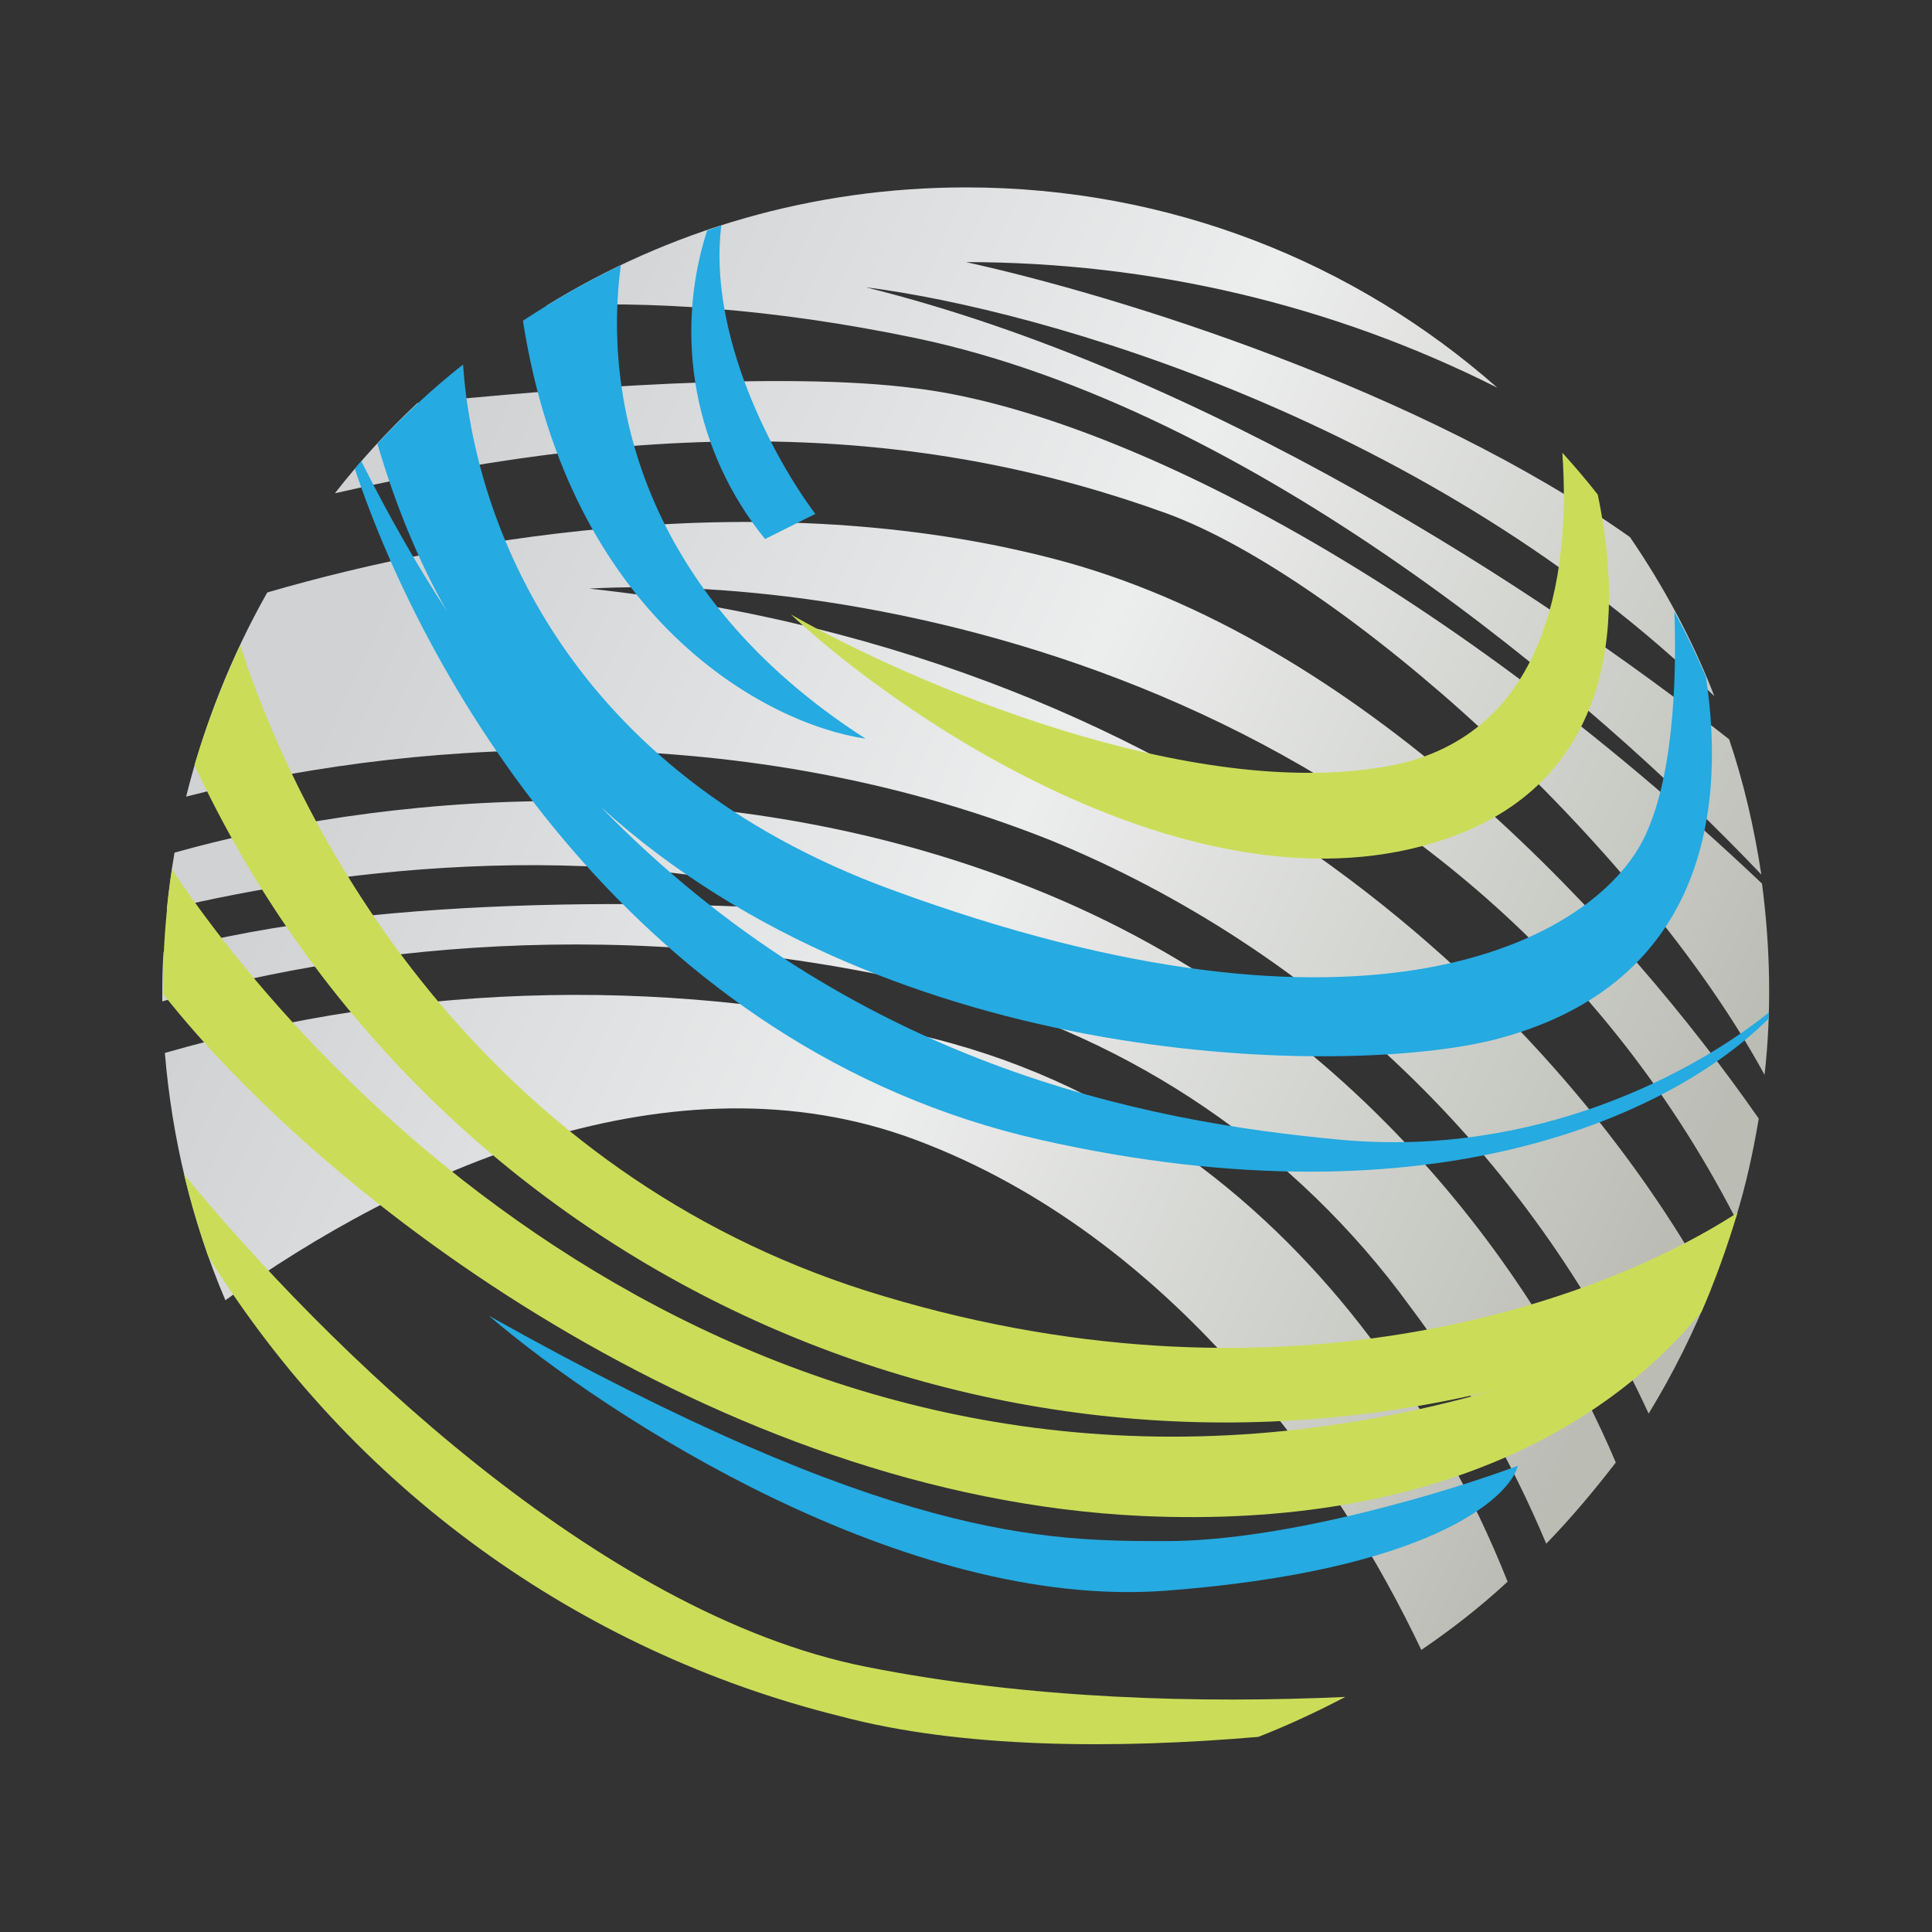
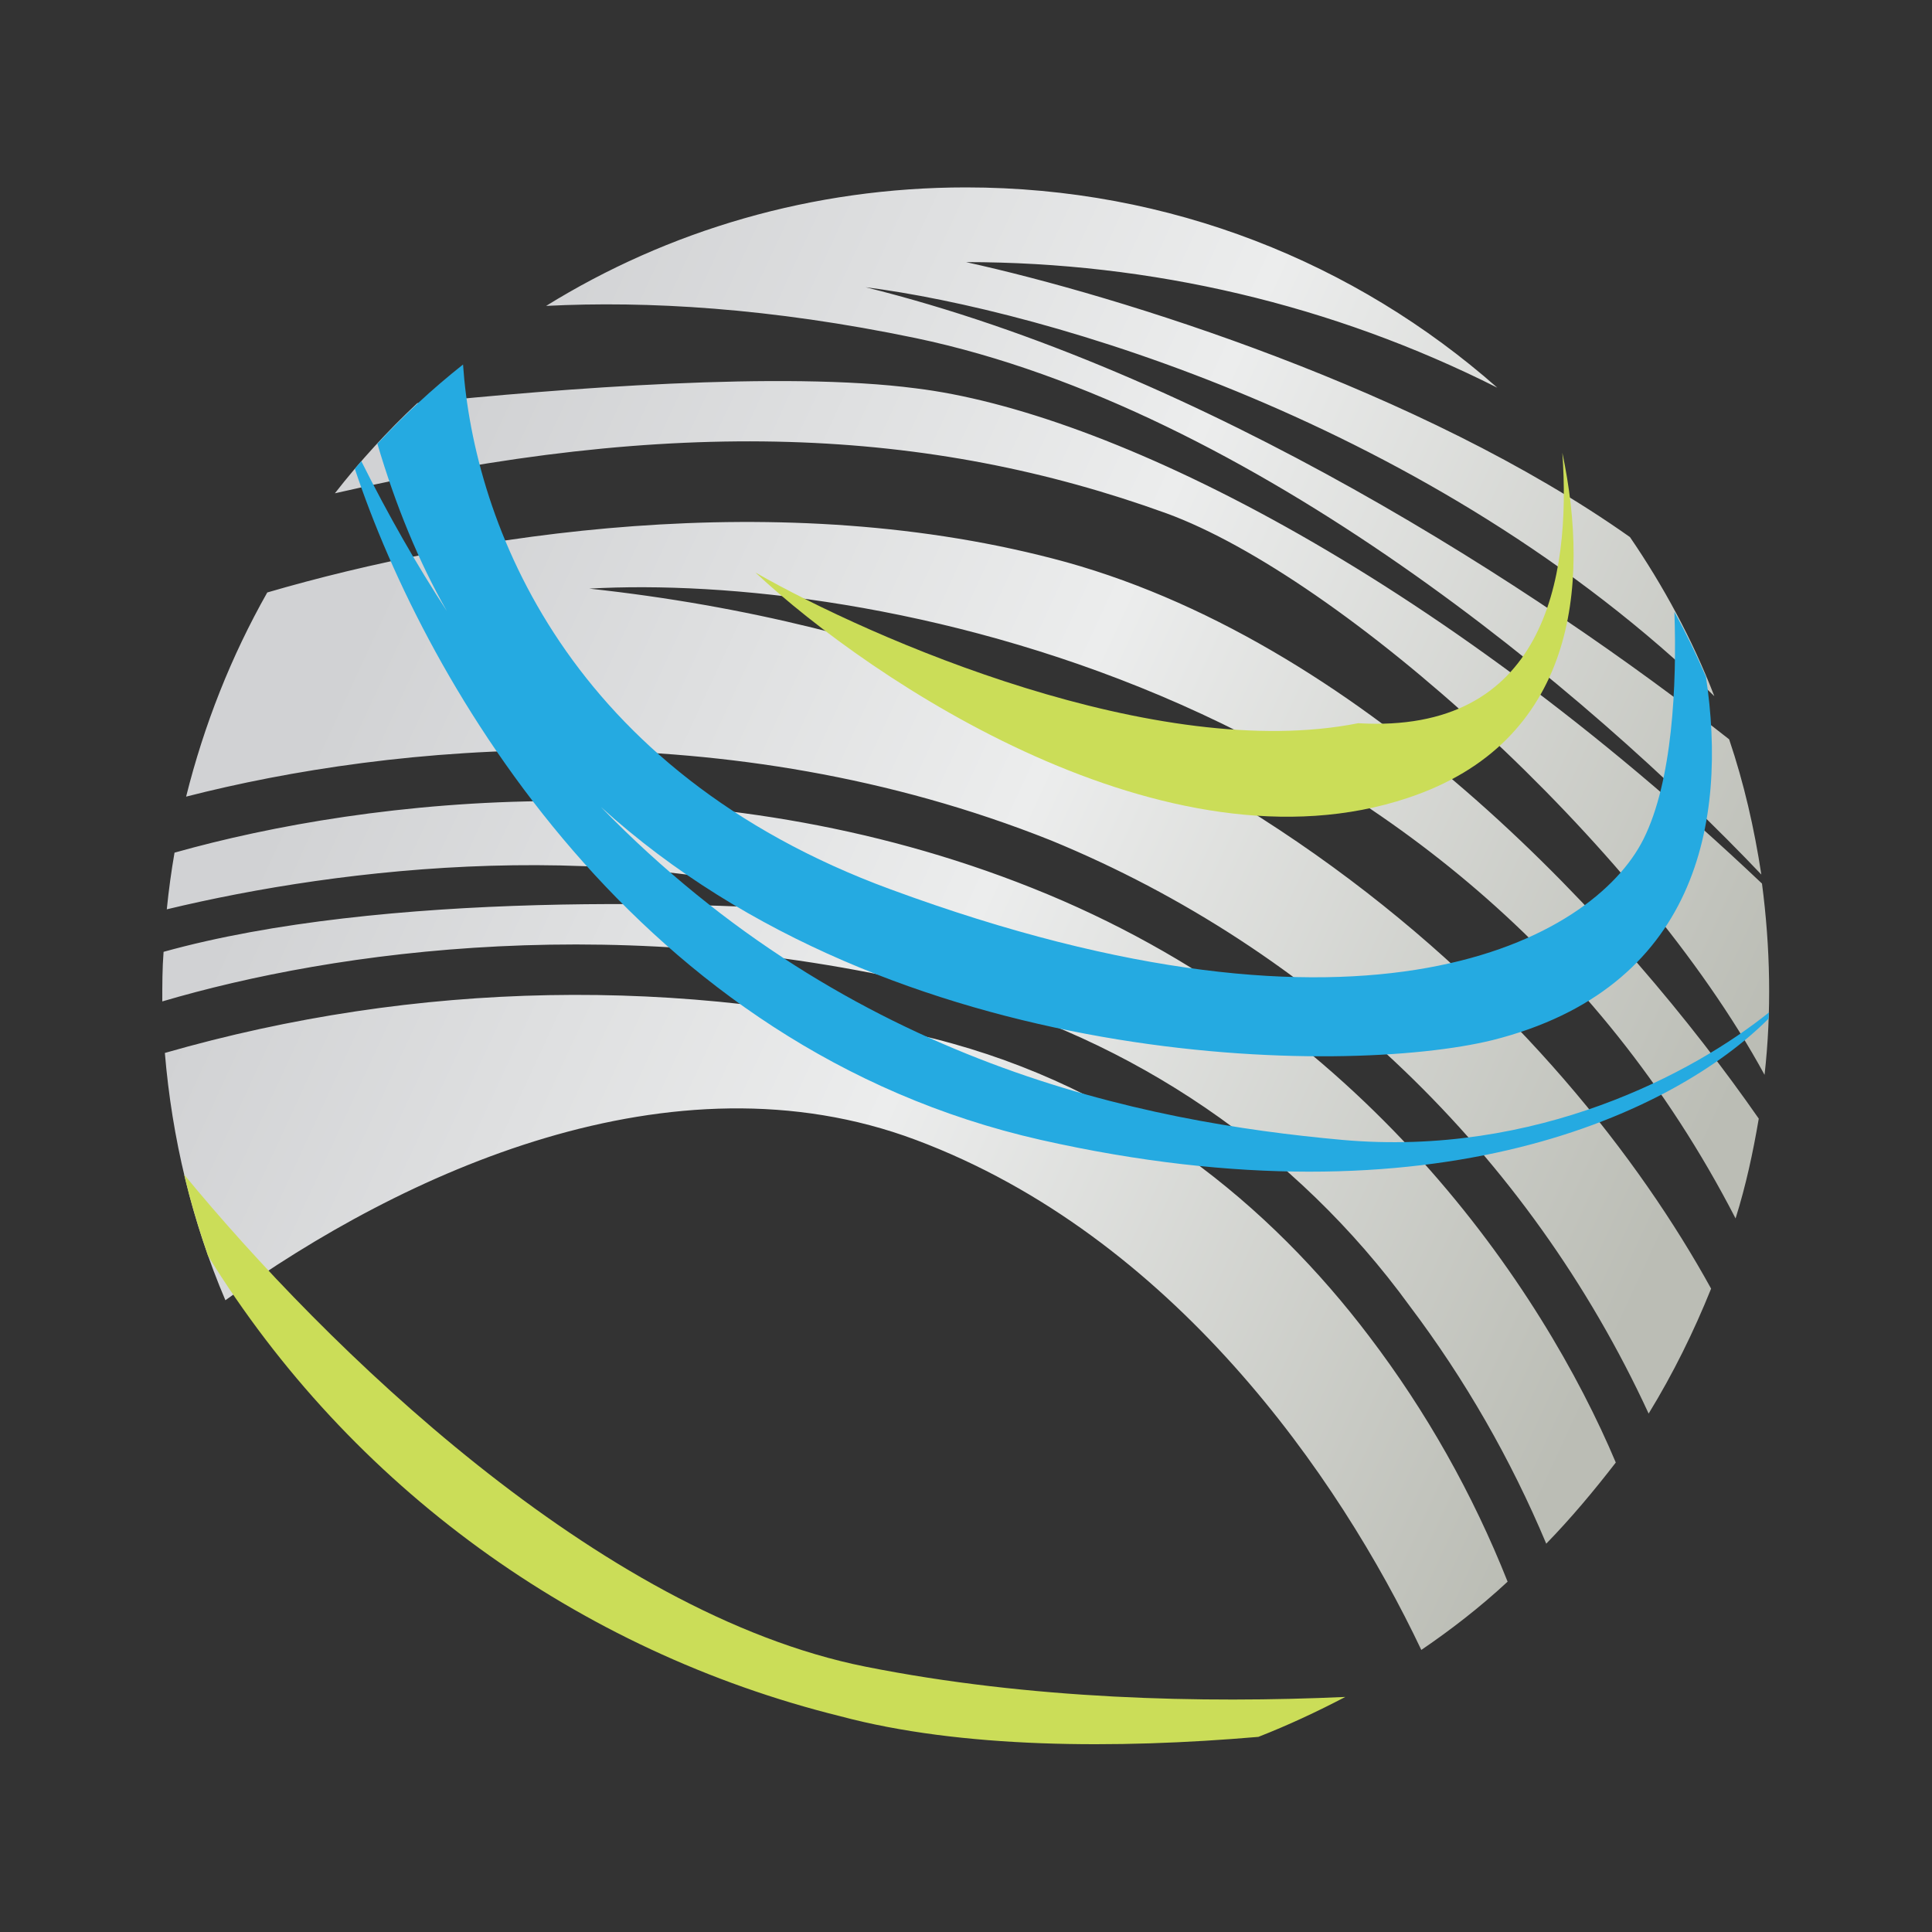
<svg xmlns="http://www.w3.org/2000/svg" version="1.1" id="Layer_1" x="0px" y="0px" viewBox="0 0 300 300" style="enable-background:new 0 0 300 300;" xml:space="preserve">
  <rect x="0" y="0" width="300" height="300" fill="#333333" stroke="none" />
  <style type="text/css">
	.st0{fill:url(#SVGID_1_);}
	.st1{fill:#25AAE1;}
	.st2{fill:#CBDD58;}
</style>
  <g>
    <linearGradient id="SVGID_1_" gradientUnits="userSpaceOnUse" x1="58.51" y1="208.552" x2="261.05" y2="114.922" gradientTransform="matrix(1 0 0 -1 0 302)">
      <stop offset="0" style="stop-color:#D1D2D4" />
      <stop offset="0.47" style="stop-color:#ECEDED" />
      <stop offset="1" style="stop-color:#BBBDB5" />
    </linearGradient>
    <path class="st0" d="M234.1,245.6c-4.2,3.9-8.7,7.4-13.4,10.6c-12.8-27-38.7-64.3-78.5-79.2c-37.9-14.2-79.7,5.1-107.2,24.9   c-5.2-12.2-8.3-25.2-9.4-38.4c39-11.2,80.2-12,119.5-2.2c30.1,7.6,52.2,26,67.5,46.2C221.5,219.2,228.7,232,234.1,245.6z    M240.1,239.7c-5.5-13.1-12.6-25.5-21.2-36.9c-17.6-24.2-43-41.5-71.9-49.1c-49.9-12.5-95-6.1-121.8,1.8c0-2.6,0-5.1,0.2-7.7   c33.8-9.4,84.6-8,109-5.8c-37.7-12.6-81.5-7.3-108.5-0.8c0.3-3,0.7-5.9,1.2-8.8c30.2-8.5,82.6-14.7,133.2,5.5   c51.5,20.5,79.3,62.4,90.6,89.2C247.5,231.5,243.9,235.8,240.1,239.7z M256,219.5c-18.6-40.3-51.7-72.1-92.8-89   c-50.4-20.1-102.3-15-134.3-6.8c2.8-11.2,7-21.8,12.6-31.7c30.8-9,79.7-16.9,124.1-4.7c47.3,13.2,86.9,56.8,107.5,86.4   c-0.9,5.3-2,10.4-3.6,15.5C226.4,105.6,133.9,89,91.5,91.4c97.8,10.6,152,68.4,174.2,108.7C263,206.8,259.8,213.3,256,219.5   L256,219.5z M274,166.9c-19.6-36-65.8-77.3-92.9-87.2C144.3,66.4,104.6,64.5,52,76.6c3.9-5,8.2-9.7,12.8-14   c22.4-2.3,56.8-5,77.4-2.3c29.5,3.6,79.9,28.1,131.4,76.9C274.9,147.1,275.1,157.1,274,166.9z M273.5,135.8   c-26.7-28.1-78.9-72.3-131.3-83.3c-22.6-4.7-41.7-5.8-57.4-5c18.9-11.7,41.3-18.4,65.2-18.4c31.7,0,60.5,11.7,82.5,31.1   c-25.6-12.9-53.8-19.5-82.5-19.5c23.7,5.2,70.7,19.8,103.1,42.7c5.2,7.6,9.7,15.9,13.1,24.7c-43.8-42.6-104.2-60-131.8-63.5   c52.5,13,104.9,47.2,134.1,70.2C270.8,121.6,272.4,128.6,273.5,135.8z" />
-     <path class="st1" d="M126.6,79.8l-7.8,3.9c-10.9-13.4-14.3-31.4-9-47.9L112,35C109.9,52,120.1,71.1,126.6,79.8z" />
-     <path class="st1" d="M81.2,49.8c4.9-3.2,9.9-6.1,15.2-8.6c-2.7,19.9,2.7,50.8,38,73.5C118.8,112.4,88.4,96,81.2,49.8z" />
    <path class="st1" d="M58.6,68.9c4.1-4.4,8.5-8.5,13.3-12.3c1.7,24.7,16.3,63.1,66.4,81.5c74.1,27.3,109.1,7.8,116.9-7.8   c4.5-9,5.2-23.9,4.8-35.3c1.8,3.3,3.4,6.6,4.9,10.1c3.4,22.5-1.4,48.4-33.1,56.4c-22.7,5.6-93,5.1-138.5-36.2   c38.9,40,84.2,48.9,115.1,51.7c30.2,2.7,54.6-10.4,66.3-19.8l-0.1,1c-14.3,14.3-51.3,32.7-113,18.8   C98.9,162.8,66.2,106.2,55.1,72.8l1-1.2c4.2,8.4,8.6,16.1,13.3,23.3C65,87.2,61.4,78.4,58.6,68.9z" />
-     <path class="st2" d="M30.2,118.8c1.9-6.4,4.3-12.6,7.1-18.6C48,133.1,76.7,182,134.4,200.4c63.3,20,113.7,2,135.4-12.1   c-1.6,5.3-3.4,10.4-5.6,15.4c-13.6,16.7-40.5,33.8-86.9,31.7c-65.9-3.1-126.8-49.1-152-81.1v-0.6c0-6.4,0.5-12.6,1.4-18.7   c29.2,43.7,102.9,110.1,205.2,80.9C150.1,235.7,65.7,195.1,30.2,118.8z" />
-     <path class="st2" d="M32.3,195c-1.4-4.1-2.7-8.3-3.7-12.6c21.8,26.5,64.2,68.1,105.8,76.4c25.6,5.1,52.3,5.7,74.5,4.7   c-4.4,2.3-8.9,4.4-13.5,6.2c-22.1,1.9-46.2,1.8-64.9-3.2C89.7,256.4,54.4,230.8,32.3,195z M242.6,70.3c1.9,2.1,3.7,4.2,5.5,6.5   c4.4,20.9,1.9,45-24,53.6c-37.4,12.5-83.2-18.1-101.3-35c18.2,10.4,62.4,29.6,93.6,23.4C239.7,114,244,90.1,242.6,70.3z" />
-     <path class="st1" d="M75.9,204.3c18.2,15.6,64.7,45.8,105.2,42.7c40.5-3.1,53.2-14.2,54.6-19.4c-10.4,3.9-35.9,11.7-54.6,11.7   S138.3,239.3,75.9,204.3L75.9,204.3z" />
+     <path class="st2" d="M32.3,195c-1.4-4.1-2.7-8.3-3.7-12.6c21.8,26.5,64.2,68.1,105.8,76.4c25.6,5.1,52.3,5.7,74.5,4.7   c-4.4,2.3-8.9,4.4-13.5,6.2c-22.1,1.9-46.2,1.8-64.9-3.2C89.7,256.4,54.4,230.8,32.3,195z M242.6,70.3c4.4,20.9,1.9,45-24,53.6c-37.4,12.5-83.2-18.1-101.3-35c18.2,10.4,62.4,29.6,93.6,23.4C239.7,114,244,90.1,242.6,70.3z" />
  </g>
</svg>